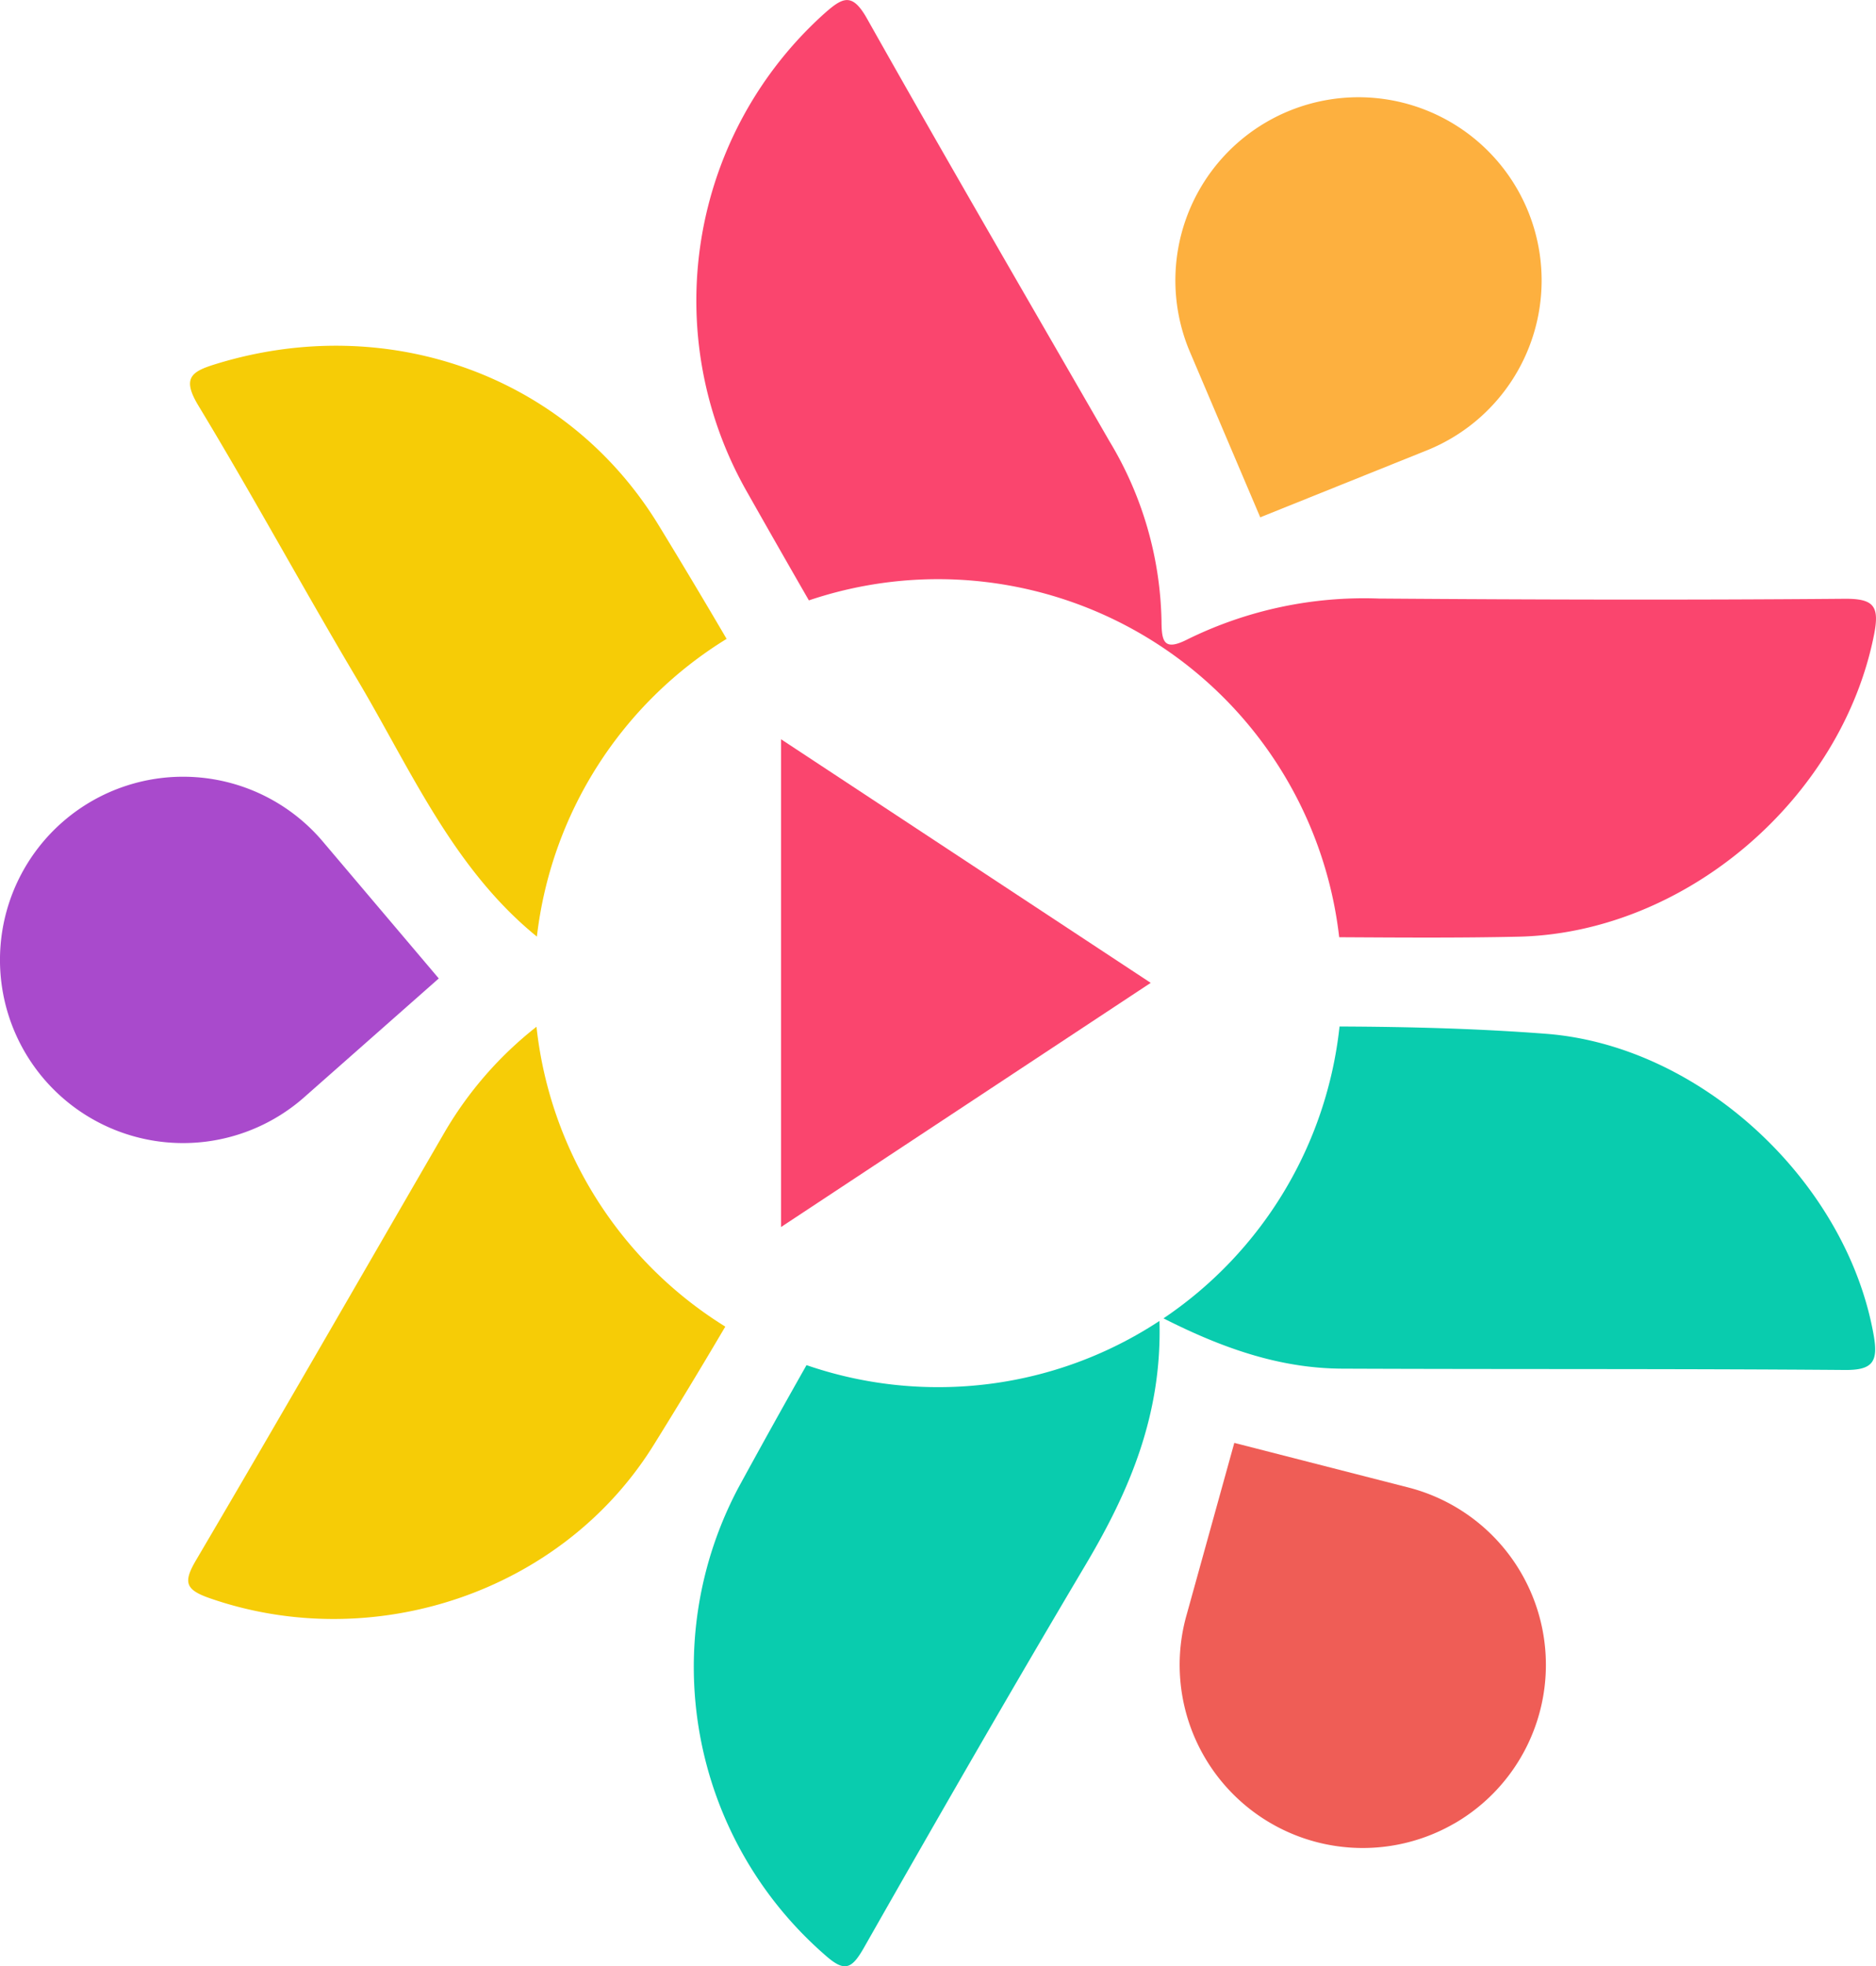
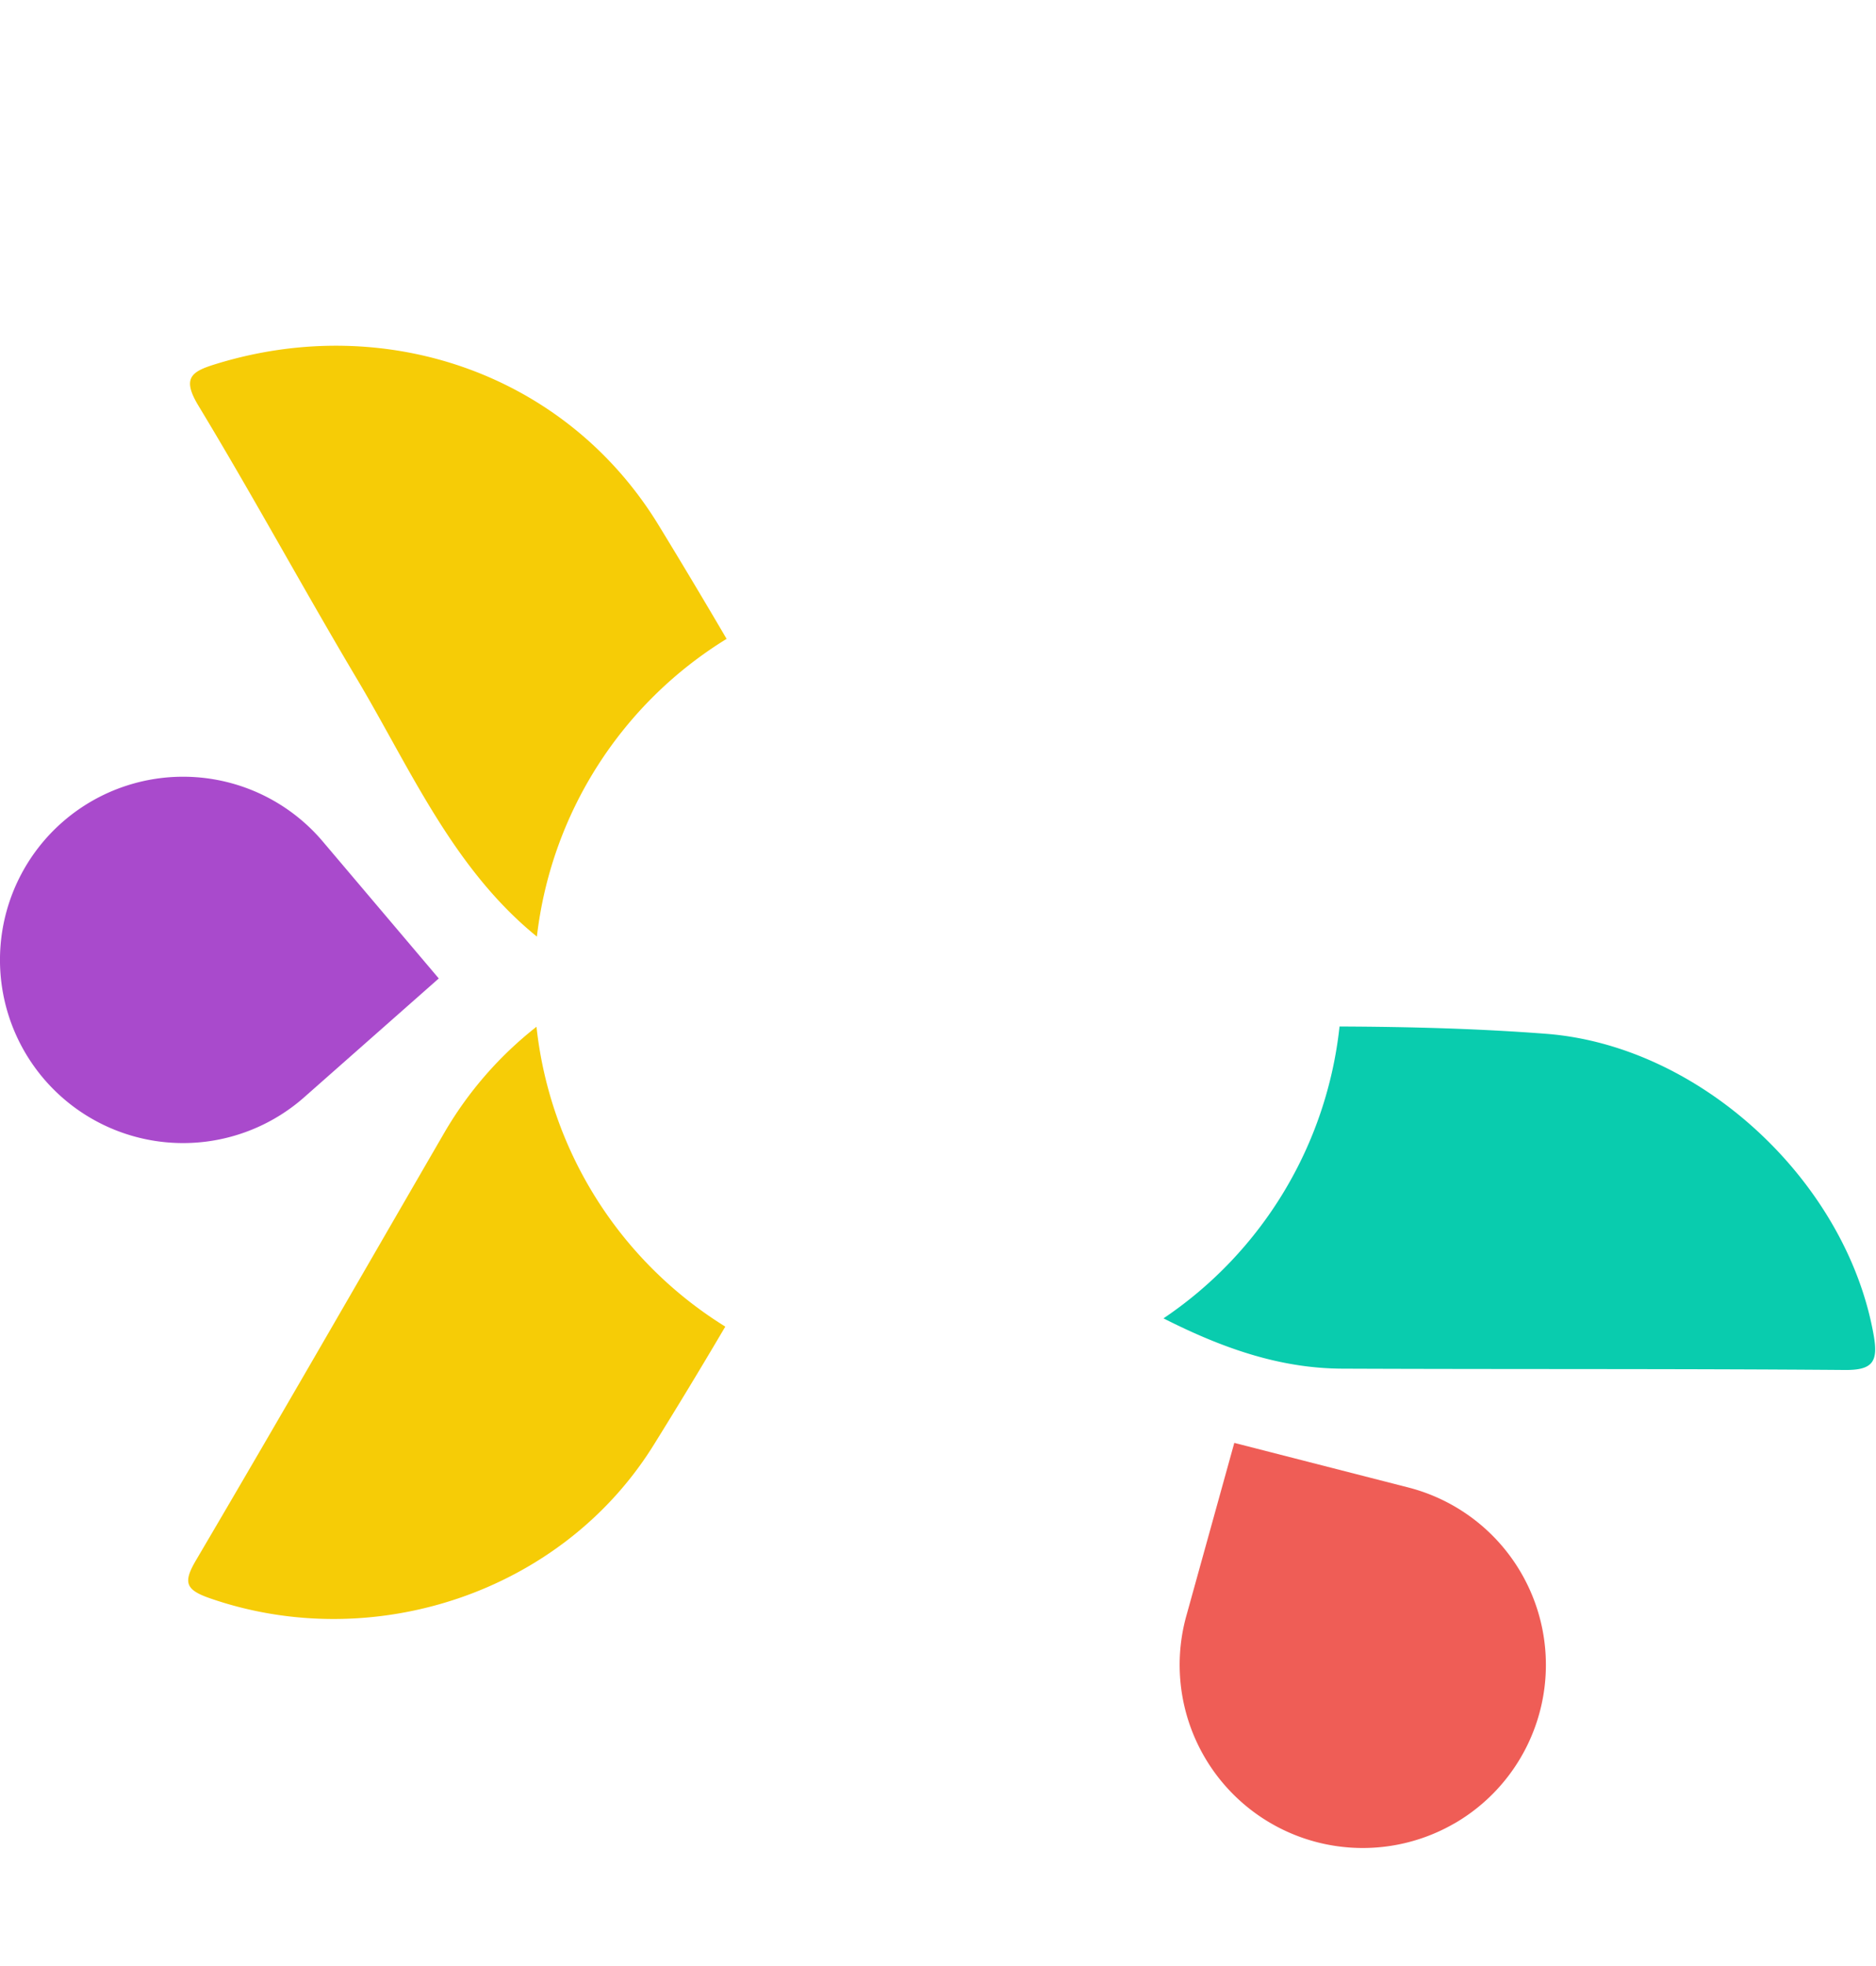
<svg xmlns="http://www.w3.org/2000/svg" width="141.788" height="148.558" viewBox="0 0 141.788 148.558">
  <g id="Group_4057" data-name="Group 4057" transform="translate(-1058.764 -416.954)">
-     <path id="Path_2256" data-name="Path 2256" d="M1142.884,496.546V533.4l27.941-18.448Z" transform="translate(-25.09 -23.74)" fill="#fa456e" />
    <g id="Group_4013" data-name="Group 4013" transform="translate(1058.764 416.954)">
-       <path id="Path_2257" data-name="Path 2257" d="M1204.5,428.479a13.839,13.839,0,0,0-18.092,18.072l5.363,12.609,12.717-5.11a13.838,13.838,0,0,0,.013-25.57Z" transform="translate(-1096.522 -420.075)" fill="#fdb03f" />
      <path id="Path_2258" data-name="Path 2258" d="M1058.8,513.419a13.838,13.838,0,0,0,22.854,11.469l10.274-9.066-8.859-10.456a13.839,13.839,0,0,0-24.269,8.053Z" transform="translate(-1058.765 -441.897)" fill="#a94acc" />
      <path id="Path_2259" data-name="Path 2259" d="M1206.594,601.056a13.838,13.838,0,0,0-3.371-25.348l-13.274-3.4-3.663,13.206a13.839,13.839,0,0,0,20.308,15.538Z" transform="translate(-1096.661 -463.293)" fill="#ef5d56" />
      <g id="Group_4011" data-name="Group 4011" transform="translate(14.226 26.122)">
        <path id="Path_2260" data-name="Path 2260" d="M1105.359,527.5a28.186,28.186,0,0,0-6.956,7.988c-6.247,10.774-12.451,21.575-18.771,32.307-.987,1.676-.819,2.237,1.036,2.882,12.273,4.268,26.575-.364,33.549-11.579q2.761-4.438,5.412-8.943A30.517,30.517,0,0,1,1105.359,527.5Z" transform="translate(-1079.037 -476.048)" fill="#f6cc06" />
        <path id="Path_2261" data-name="Path 2261" d="M1091.846,479.353c4.045,6.8,7.238,14.3,13.6,19.467a30.524,30.524,0,0,1,14.339-22.494q-2.547-4.349-5.175-8.649c-6.99-11.383-20.572-16.052-33.365-12.136-1.839.563-2.688,1.006-1.384,3.16C1083.981,465.51,1087.779,472.511,1091.846,479.353Z" transform="translate(-1079.094 -454.179)" fill="#f6cc06" />
      </g>
      <g id="Group_4012" data-name="Group 4012" transform="translate(52.411 77.555)">
        <path id="Path_2262" data-name="Path 2262" d="M1237.764,550.852c-2.01-11.553-12.978-21.908-24.754-22.824-5.2-.4-10.414-.531-15.626-.553a30.514,30.514,0,0,1-13.306,22.051c4.541,2.3,8.851,3.78,13.51,3.8,12.663.053,25.326,0,37.988.1C1237.678,553.446,1238.1,552.8,1237.764,550.852Z" transform="translate(-1148.553 -527.475)" fill="#09ccae" />
-         <path id="Path_2263" data-name="Path 2263" d="M1151.935,564.179a30.465,30.465,0,0,1-9.937-1.663q-2.584,4.559-5.094,9.158a28.857,28.857,0,0,0,6.456,35.378c1.487,1.33,2.025,1.151,2.974-.516,5.513-9.692,11.071-19.361,16.763-28.948,3.306-5.567,5.778-11.324,5.576-18.411A30.373,30.373,0,0,1,1151.935,564.179Z" transform="translate(-1133.452 -536.931)" fill="#09ccae" />
      </g>
-       <path id="Path_2264" data-name="Path 2264" d="M1220.522,462.194c-11.717.1-23.436.068-35.154-.017a30.227,30.227,0,0,0-14.417,3.052c-1.823.944-2.017.243-2.024-1.345a27.214,27.214,0,0,0-3.939-13.6c-6.123-10.631-12.3-21.234-18.318-31.922-1.113-1.975-1.819-1.629-3.2-.409a29.167,29.167,0,0,0-5.87,36.169q2.322,4.106,4.676,8.193a30.518,30.518,0,0,1,40.08,25.449c4.514.025,9.028.06,13.54-.04,12.643-.281,24.45-10.441,26.891-22.852C1223.209,462.717,1222.742,462.175,1220.522,462.194Z" transform="translate(-1081.14 -416.954)" fill="#fa456e" />
    </g>
  </g>
</svg>